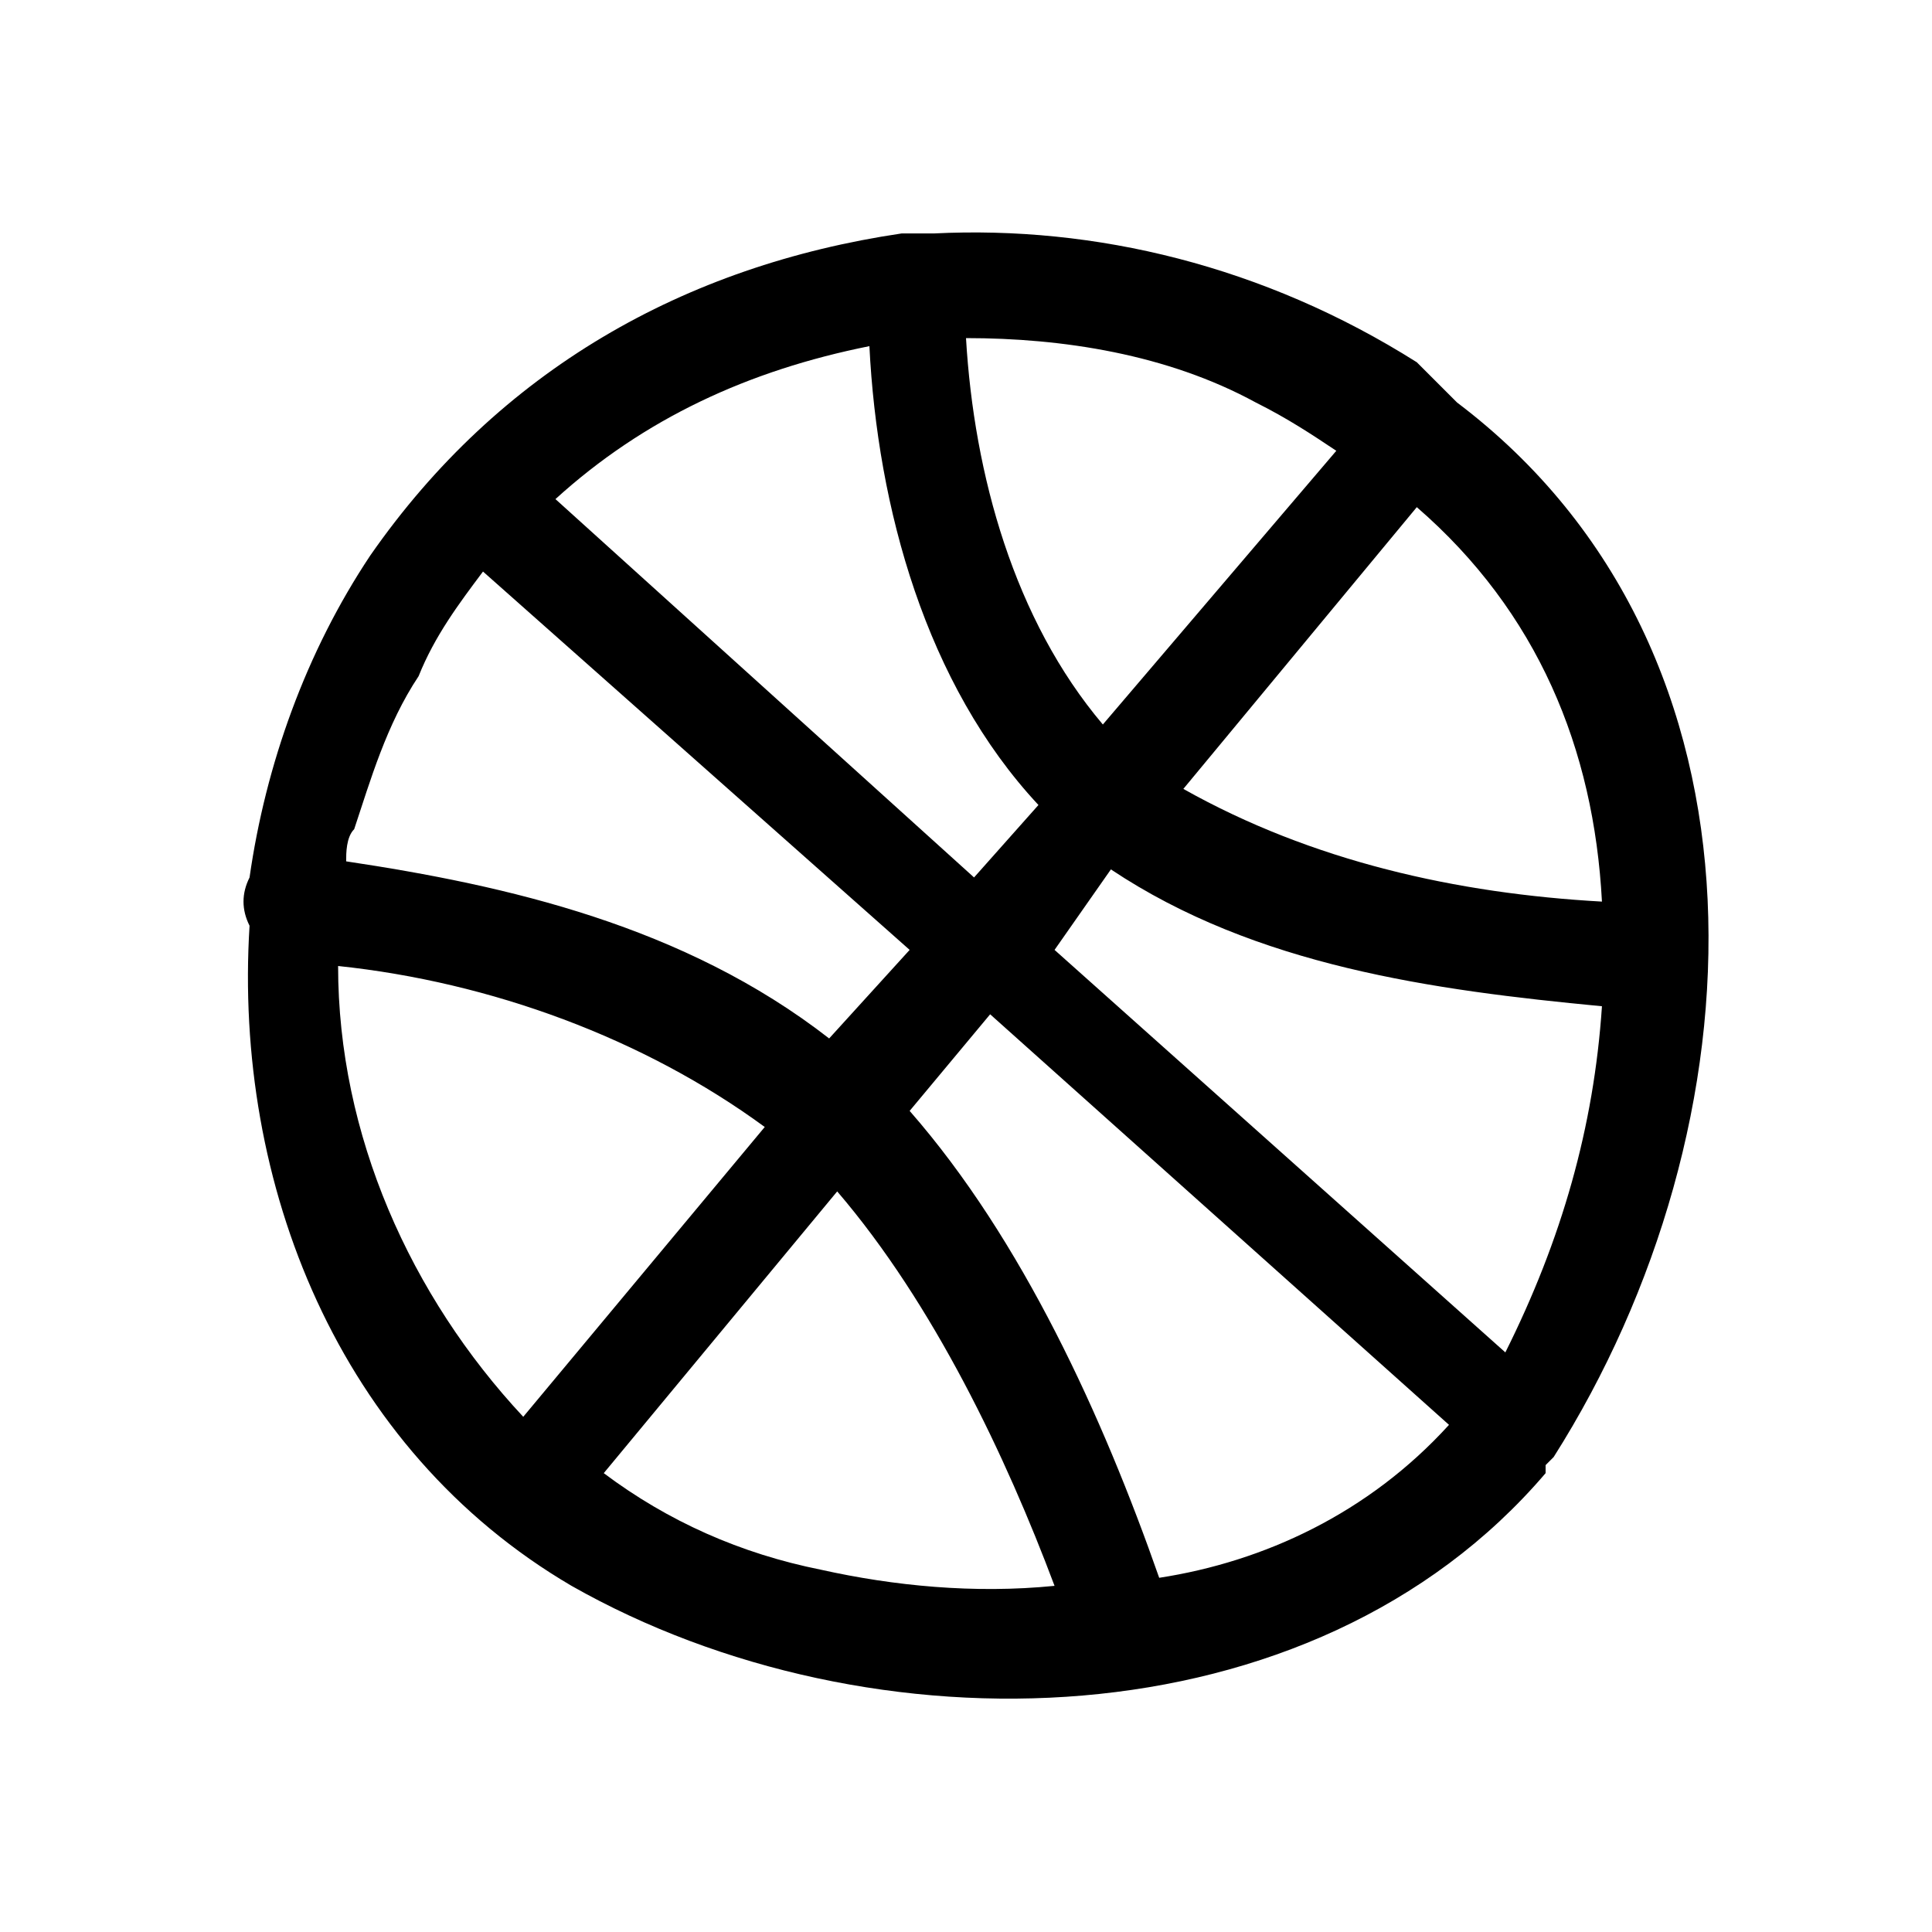
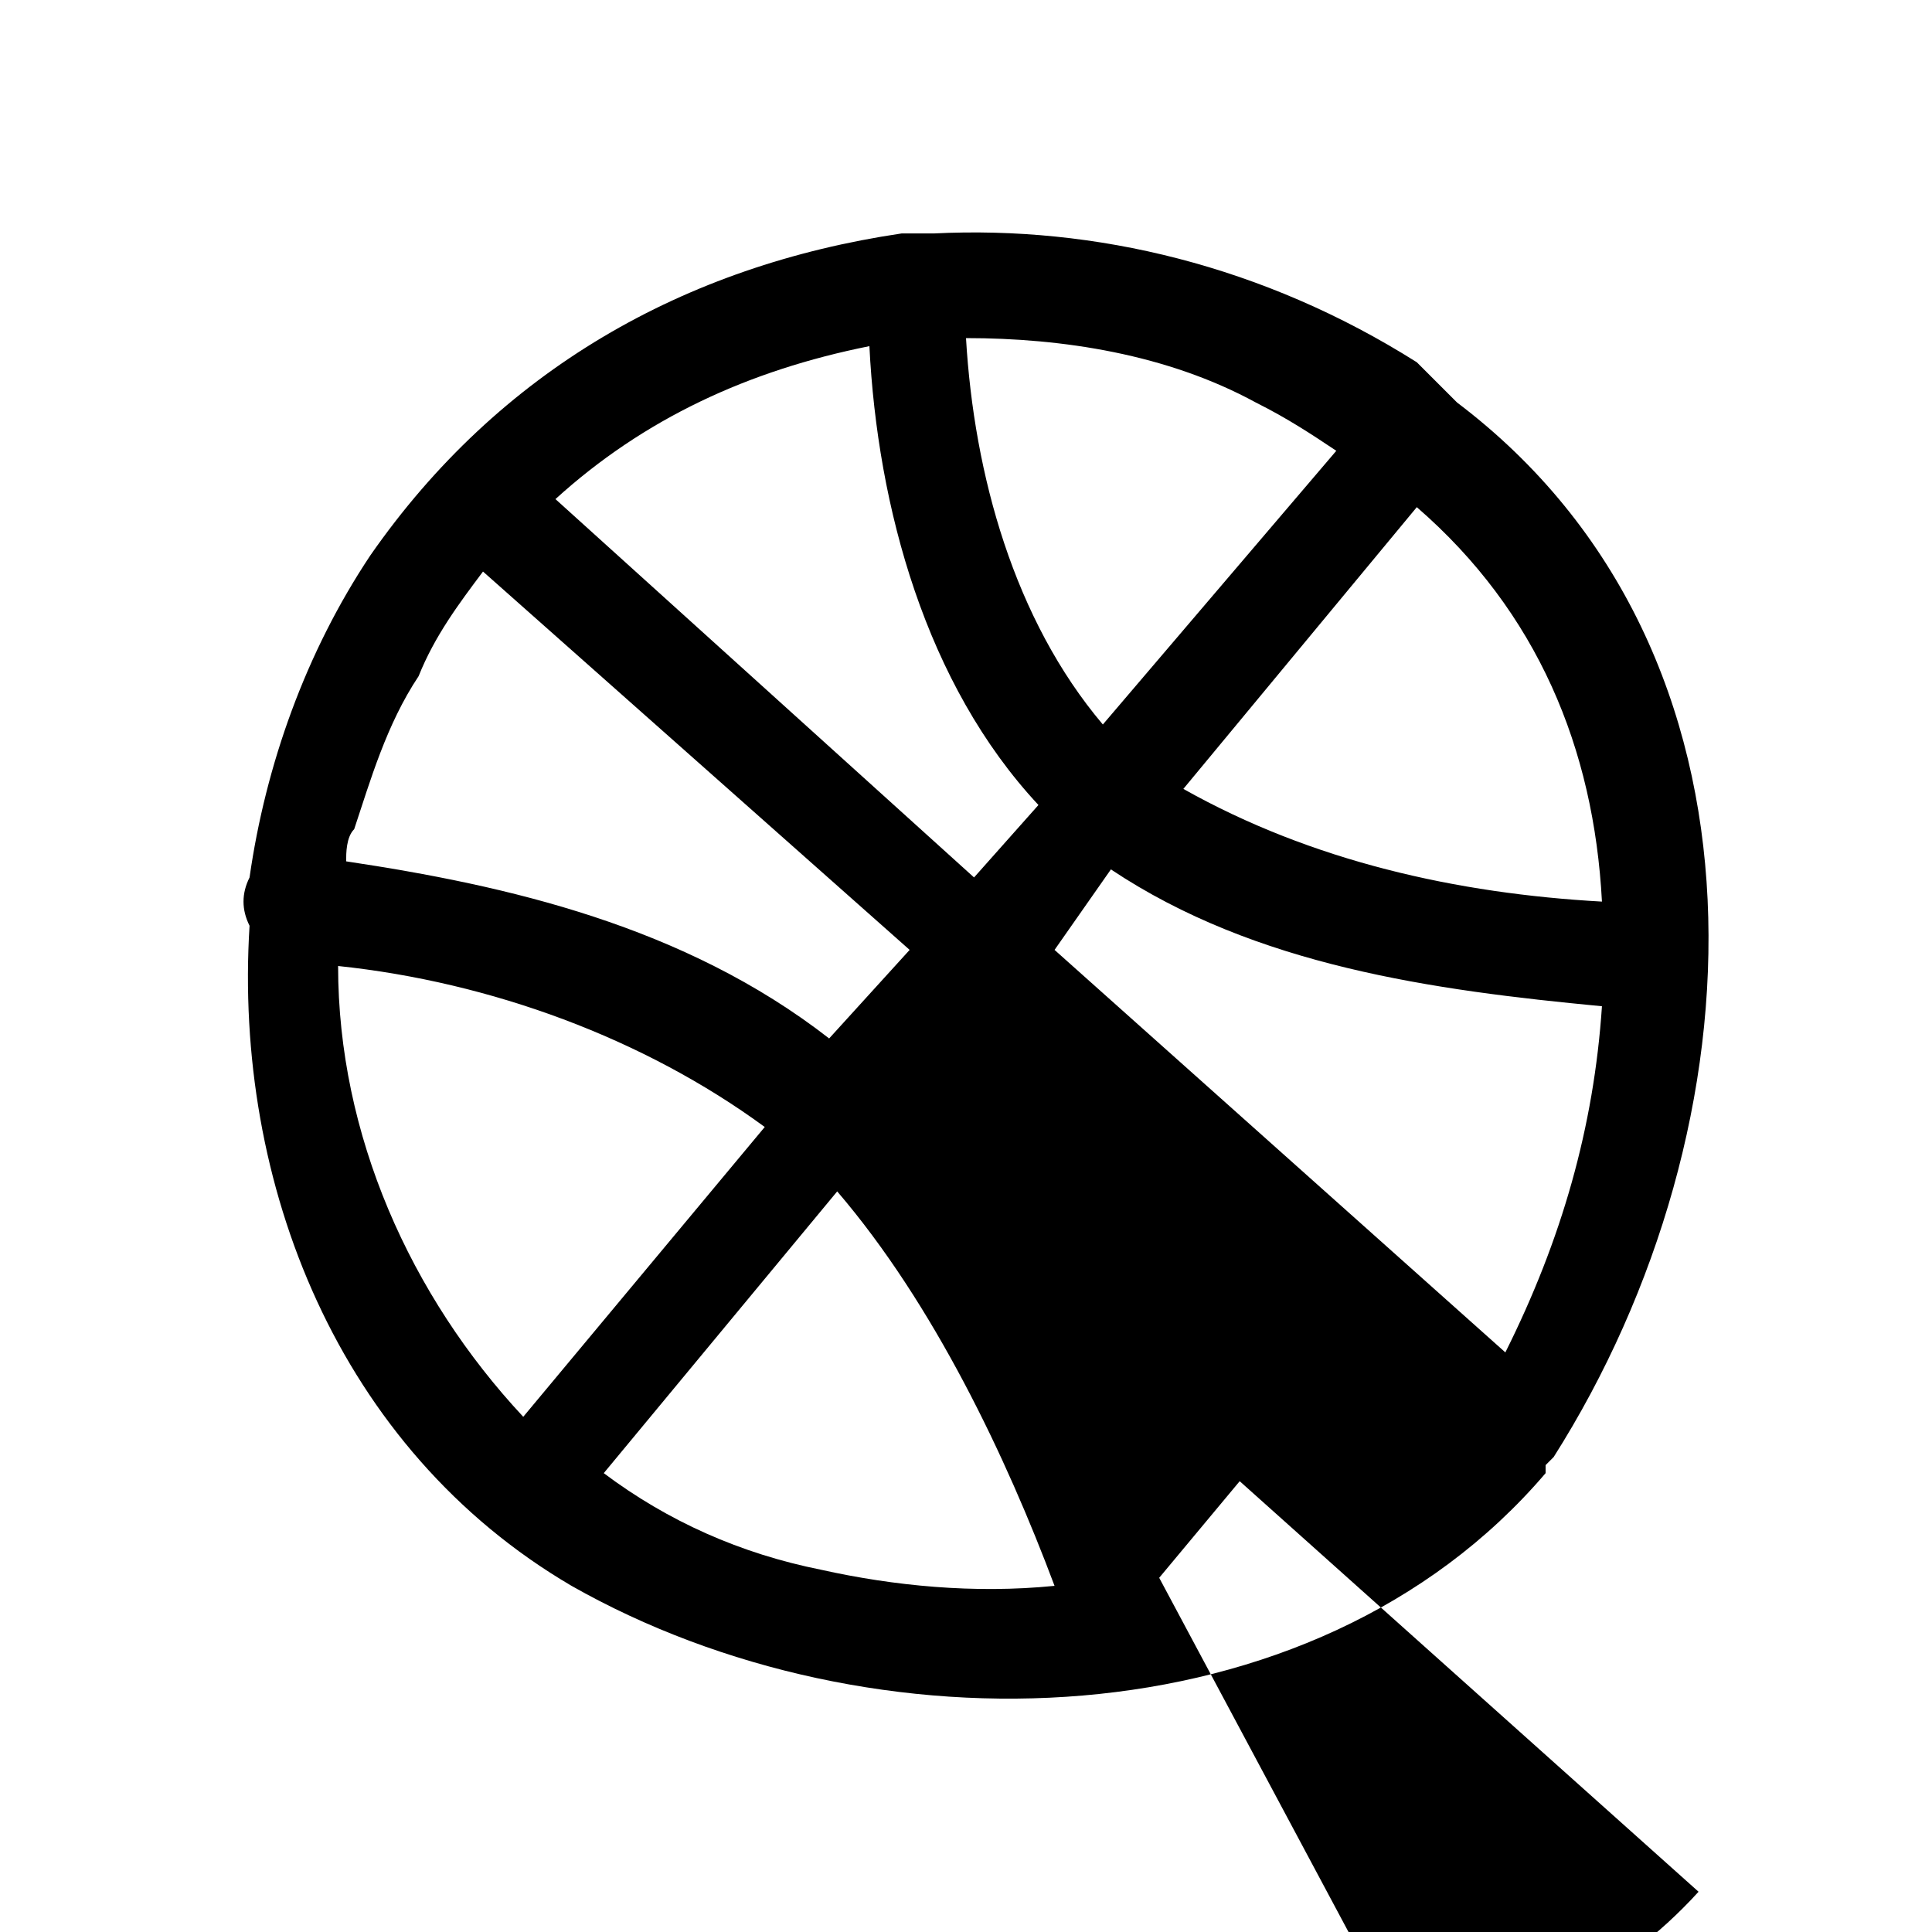
<svg xmlns="http://www.w3.org/2000/svg" viewBox="0 0 24 24">
-   <path d="M18.1 5l-.3-.3-.2-.2c-1.9-1.2-4-1.7-6-1.6h-.4c-2.7.4-5 1.7-6.6 4-.8 1.2-1.3 2.6-1.5 4-.1.2-.1.4 0 .6-.2 3.2 1.1 6.5 4 8.2 3.7 2.1 9.2 2 12.1-1.4v-.1l.1-.1c2.6-4.1 2.9-10-1.2-13.1zm-3.7 14.6c-.7-2-1.7-4.2-3.1-5.8l1-1.2 5.7 5.1c-1 1.1-2.3 1.7-3.6 1.9zM12.9 10l-.8.9-5.2-4.7c1.1-1 2.4-1.6 3.9-1.9.1 2 .7 4.2 2.1 5.7zm.9.8c1.8 1.2 4 1.5 6.1 1.7-.1 1.5-.5 2.9-1.2 4.3l-5.6-5 .7-1zm6.1.4c-1.8-.1-3.6-.5-5.2-1.4l2.9-3.5c1.5 1.3 2.2 3 2.3 4.9zM15.6 5c.4.2.7.4 1 .6L13.7 9c-1.1-1.3-1.6-3.1-1.7-4.8 1.2 0 2.5.2 3.6.8zM5.2 8.4c.2-.5.5-.9.8-1.3l5.3 4.7-1 1.1c-1.8-1.4-4-1.9-6-2.2 0-.1 0-.3.1-.4.2-.6.4-1.3.8-1.9zm-1 3.6c1.9.2 3.8.9 5.3 2l-3 3.6c-1.4-1.5-2.3-3.5-2.3-5.6zm6 7.5c-1-.2-1.9-.6-2.7-1.2l2.9-3.5c1.2 1.4 2.1 3.3 2.7 4.9-1 .1-2 0-2.9-.2z" />
+   <path d="M18.1 5l-.3-.3-.2-.2c-1.9-1.2-4-1.7-6-1.6h-.4c-2.7.4-5 1.7-6.6 4-.8 1.2-1.3 2.6-1.5 4-.1.2-.1.4 0 .6-.2 3.2 1.1 6.5 4 8.2 3.7 2.1 9.2 2 12.1-1.4v-.1l.1-.1c2.6-4.1 2.9-10-1.2-13.1zm-3.7 14.6l1-1.2 5.7 5.1c-1 1.1-2.3 1.7-3.6 1.9zM12.9 10l-.8.9-5.2-4.7c1.1-1 2.4-1.6 3.9-1.9.1 2 .7 4.2 2.1 5.7zm.9.8c1.8 1.2 4 1.5 6.1 1.7-.1 1.5-.5 2.9-1.2 4.3l-5.6-5 .7-1zm6.1.4c-1.8-.1-3.6-.5-5.2-1.4l2.9-3.5c1.5 1.3 2.2 3 2.3 4.9zM15.6 5c.4.2.7.4 1 .6L13.7 9c-1.1-1.3-1.6-3.1-1.7-4.8 1.2 0 2.5.2 3.6.8zM5.2 8.4c.2-.5.5-.9.8-1.3l5.3 4.7-1 1.1c-1.8-1.4-4-1.9-6-2.2 0-.1 0-.3.1-.4.2-.6.4-1.3.8-1.9zm-1 3.6c1.9.2 3.8.9 5.3 2l-3 3.6c-1.4-1.5-2.3-3.5-2.3-5.6zm6 7.5c-1-.2-1.9-.6-2.7-1.2l2.9-3.5c1.2 1.4 2.1 3.3 2.7 4.9-1 .1-2 0-2.9-.2z" />
</svg>